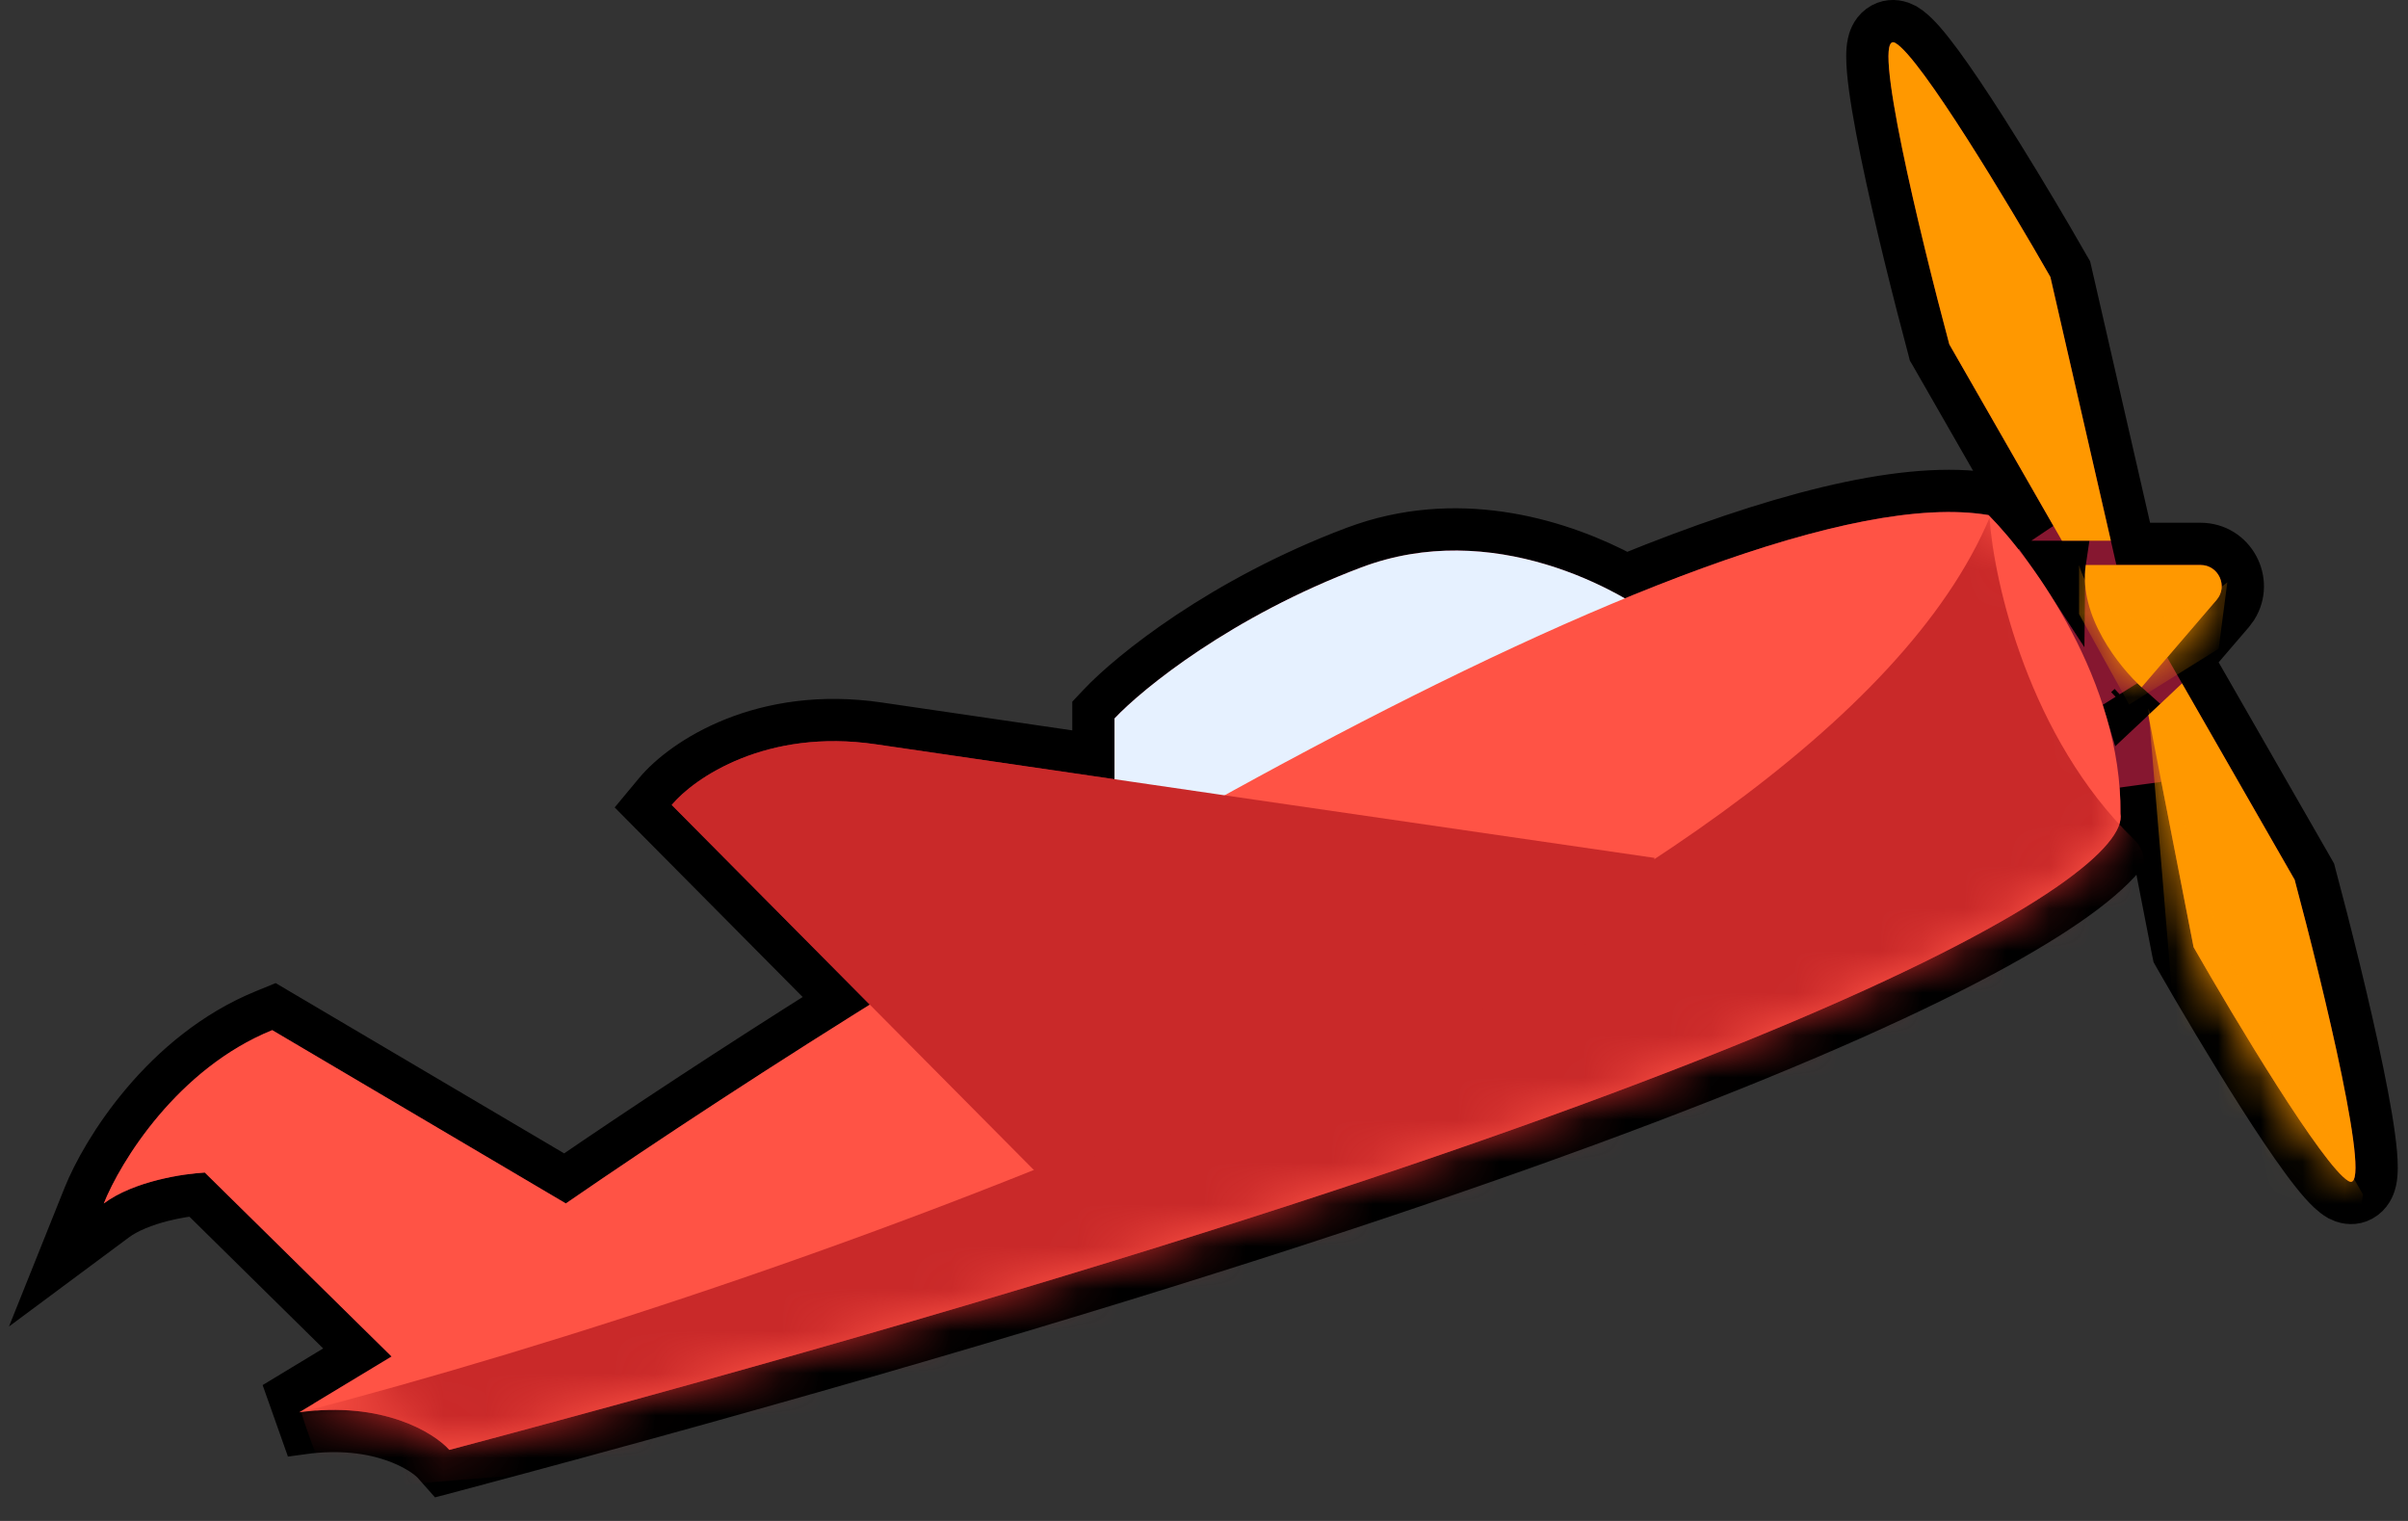
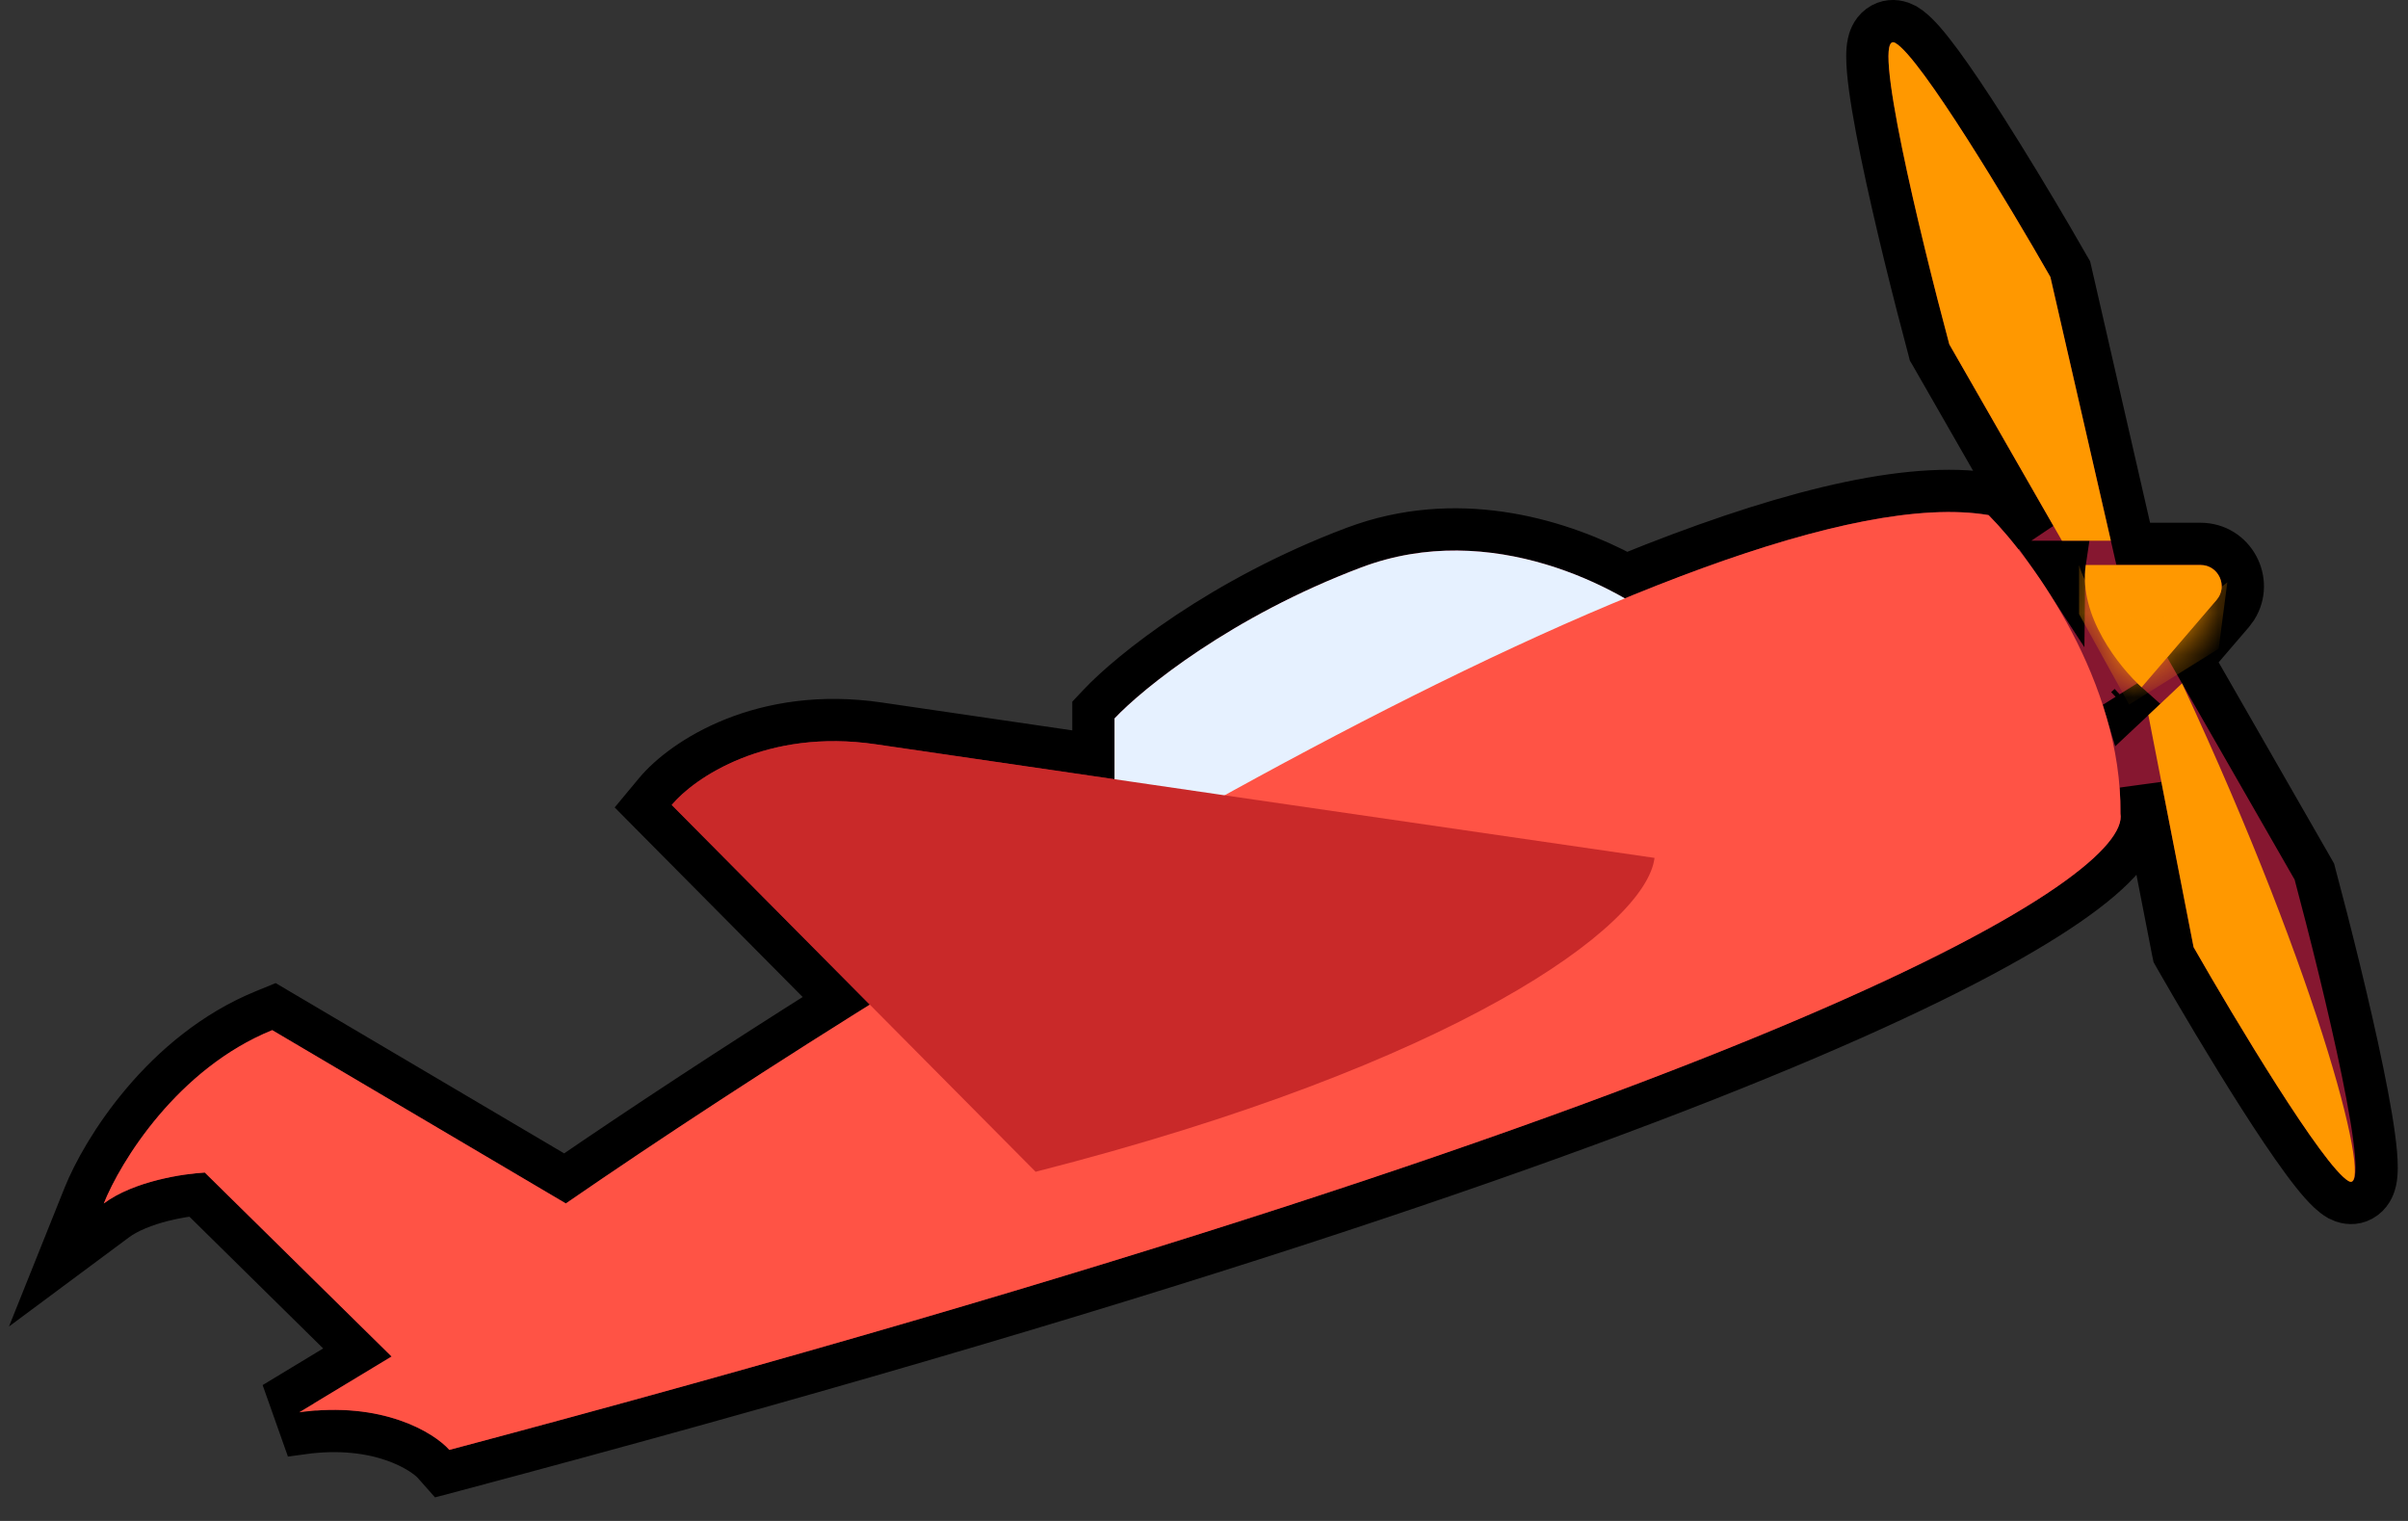
<svg xmlns="http://www.w3.org/2000/svg" width="57" height="36" viewBox="0 0 57 36" fill="none">
  <rect x="0" y="0" width="57" height="36" fill="#333333" stroke="none" />
  <path d="M44.475 0.611C44.659 0.475 44.852 0.484 44.994 0.53L45.115 0.584L45.227 0.659C45.337 0.744 45.441 0.852 45.531 0.953C45.661 1.101 45.806 1.286 45.959 1.493C46.264 1.909 46.619 2.441 46.982 3.009C47.526 3.862 48.097 4.809 48.554 5.59L48.968 6.307L49.005 6.37L49.022 6.442L50.453 12.685L50.496 12.873H52.087C52.89 12.873 53.345 13.755 52.94 14.4L52.847 14.526L51.909 15.619L52.085 15.927L54.752 20.575L54.784 20.632L54.8 20.694C55.139 21.96 55.612 23.84 55.924 25.365C56.08 26.123 56.2 26.813 56.242 27.3C56.261 27.529 56.269 27.771 56.228 27.959C56.211 28.036 56.161 28.23 55.984 28.362C55.8 28.499 55.606 28.489 55.465 28.443L55.344 28.39C55.193 28.302 55.048 28.154 54.929 28.02C54.798 27.872 54.653 27.688 54.501 27.48C54.195 27.065 53.84 26.533 53.477 25.965C52.751 24.828 51.979 23.522 51.491 22.667L51.451 22.596L51.434 22.515L50.671 18.602C50.688 18.816 50.696 19.032 50.694 19.25C50.727 19.628 50.525 19.987 50.275 20.286C49.989 20.628 49.548 21.006 48.942 21.423C47.727 22.259 45.764 23.307 42.807 24.568C36.887 27.094 26.908 30.505 10.765 34.801L10.467 34.88L10.263 34.65C10.021 34.377 8.971 33.672 7.151 33.925L6.824 33.001L8.459 32.012L4.661 28.271C4.443 28.294 4.155 28.339 3.854 28.415C3.436 28.521 3.035 28.678 2.755 28.886L1.335 29.941L1.993 28.299C2.415 27.244 3.839 24.902 6.255 23.92L6.485 23.826L6.698 23.952L13.374 27.892C15.165 26.664 17.369 25.213 19.794 23.689L15.545 19.405L15.225 19.082L15.516 18.732C16.152 17.97 18.032 16.713 20.804 17.123L25.882 17.866V16.807L26.018 16.663C26.738 15.898 28.904 14.148 32.047 12.962L32.29 12.876C34.668 12.081 36.986 12.8 38.494 13.61C40.215 12.91 41.828 12.357 43.261 12.014C44.655 11.68 45.915 11.535 46.952 11.669L47.156 11.699L47.314 11.727L47.426 11.84C47.644 12.059 47.901 12.349 48.172 12.696L45.708 8.398L45.675 8.342L45.659 8.278C45.319 7.013 44.847 5.133 44.535 3.608C44.379 2.85 44.26 2.159 44.218 1.673C44.199 1.444 44.19 1.202 44.231 1.015C44.248 0.938 44.297 0.743 44.475 0.611ZM50.248 16.528C50.272 16.601 50.294 16.674 50.316 16.747L50.397 16.671L50.361 16.639C50.324 16.606 50.288 16.567 50.248 16.528ZM48.615 13.298C48.695 13.413 48.774 13.532 48.854 13.655C48.855 13.537 48.86 13.418 48.878 13.298H48.615Z" fill="#861730" stroke="black" />
  <path d="M32.224 13.43C35.297 12.27 38.36 13.913 39.507 14.879L26.382 22.054V17.005C27.049 16.297 29.151 14.589 32.224 13.43Z" fill="#E6F1FF" />
  <path d="M6.444 24.383C4.202 25.294 2.852 27.497 2.457 28.485C3.167 27.956 4.348 27.778 4.849 27.755L9.27 32.108L7.082 33.429C9.051 33.156 10.272 33.908 10.637 34.318C42.902 25.732 50.452 20.699 50.193 19.256C50.23 16.157 48.127 13.256 47.072 12.192C40.637 11.099 21.939 22.598 13.394 28.485L6.444 24.383Z" fill="#FF5345" />
  <path d="M52.088 13.373H49.373C49.191 14.576 50.178 15.803 50.695 16.267L52.468 14.201C52.747 13.876 52.516 13.373 52.088 13.373Z" fill="#FF9800" />
  <mask id="mask0_784_146594" style="mask-type:alpha" maskUnits="userSpaceOnUse" x="49" y="13" width="4" height="4">
    <path d="M52.088 13.373H49.373C49.191 14.576 50.178 15.803 50.695 16.267L52.468 14.201C52.747 13.876 52.516 13.373 52.088 13.373Z" fill="#8CA5AF" />
  </mask>
  <g mask="url(#mask0_784_146594)">
    <path d="M52.723 13.783C50.517 15.551 49.464 14.246 49.214 13.373V14.535L50.399 16.677L52.518 15.355L52.723 13.783Z" fill="#FF9800" />
  </g>
-   <path d="M51.925 22.419L50.854 16.927L51.651 16.175L54.317 20.824C54.993 23.346 56.195 28.302 55.593 27.956C54.992 27.61 52.897 24.12 51.925 22.419Z" fill="#FF9800" />
+   <path d="M51.925 22.419L50.854 16.927L51.651 16.175C54.993 23.346 56.195 28.302 55.593 27.956C54.992 27.61 52.897 24.12 51.925 22.419Z" fill="#FF9800" />
  <path d="M48.534 6.554L49.966 12.798H48.808L46.142 8.149C45.466 5.628 44.264 0.671 44.866 1.017C45.467 1.364 47.562 4.853 48.534 6.554Z" fill="#FF9800" />
  <mask id="mask1_784_146594" style="mask-type:alpha" maskUnits="userSpaceOnUse" x="2" y="12" width="49" height="23">
    <path d="M6.444 24.383C4.202 25.294 2.852 27.497 2.457 28.485C3.167 27.956 4.348 27.778 4.849 27.755L9.27 32.108L7.082 33.429C9.051 33.156 10.272 33.908 10.637 34.318C42.902 25.732 50.452 20.699 50.193 19.256C50.23 16.157 48.127 13.256 47.072 12.192C40.637 11.099 21.939 22.598 13.394 28.485L6.444 24.383Z" fill="#D9D9D9" />
  </mask>
  <g mask="url(#mask1_784_146594)">
-     <path d="M50.512 19.867C48.033 17.461 47.201 13.791 47.094 12.256C43.011 21.954 18.749 30.409 7.128 33.425C7.333 34.085 7.802 35.384 8.039 35.293C8.276 35.202 20.458 34.268 26.519 33.812C35.55 30.166 52.992 22.273 50.512 19.867Z" fill="#C92929" />
-   </g>
+     </g>
  <path d="M20.731 17.617C18.143 17.235 16.432 18.415 15.901 19.053L24.514 27.735C34.449 25.199 38.96 21.94 39.165 20.306C34.099 19.57 23.32 18 20.731 17.617Z" fill="#C92929" />
  <mask id="mask2_784_146594" style="mask-type:alpha" maskUnits="userSpaceOnUse" x="50" y="16" width="6" height="12">
-     <path d="M51.925 22.419L50.854 16.927L51.651 16.176L54.318 20.824C54.993 23.346 56.195 28.302 55.593 27.956C54.992 27.61 52.897 24.12 51.925 22.419Z" fill="#8CA5AF" />
-   </mask>
+     </mask>
  <g mask="url(#mask2_784_146594)">
-     <path d="M52.608 22.465L50.854 16.768L51.811 28.275L55.707 29.824L55.935 28.275L52.608 22.465Z" fill="#FF9800" />
-   </g>
+     </g>
</svg>